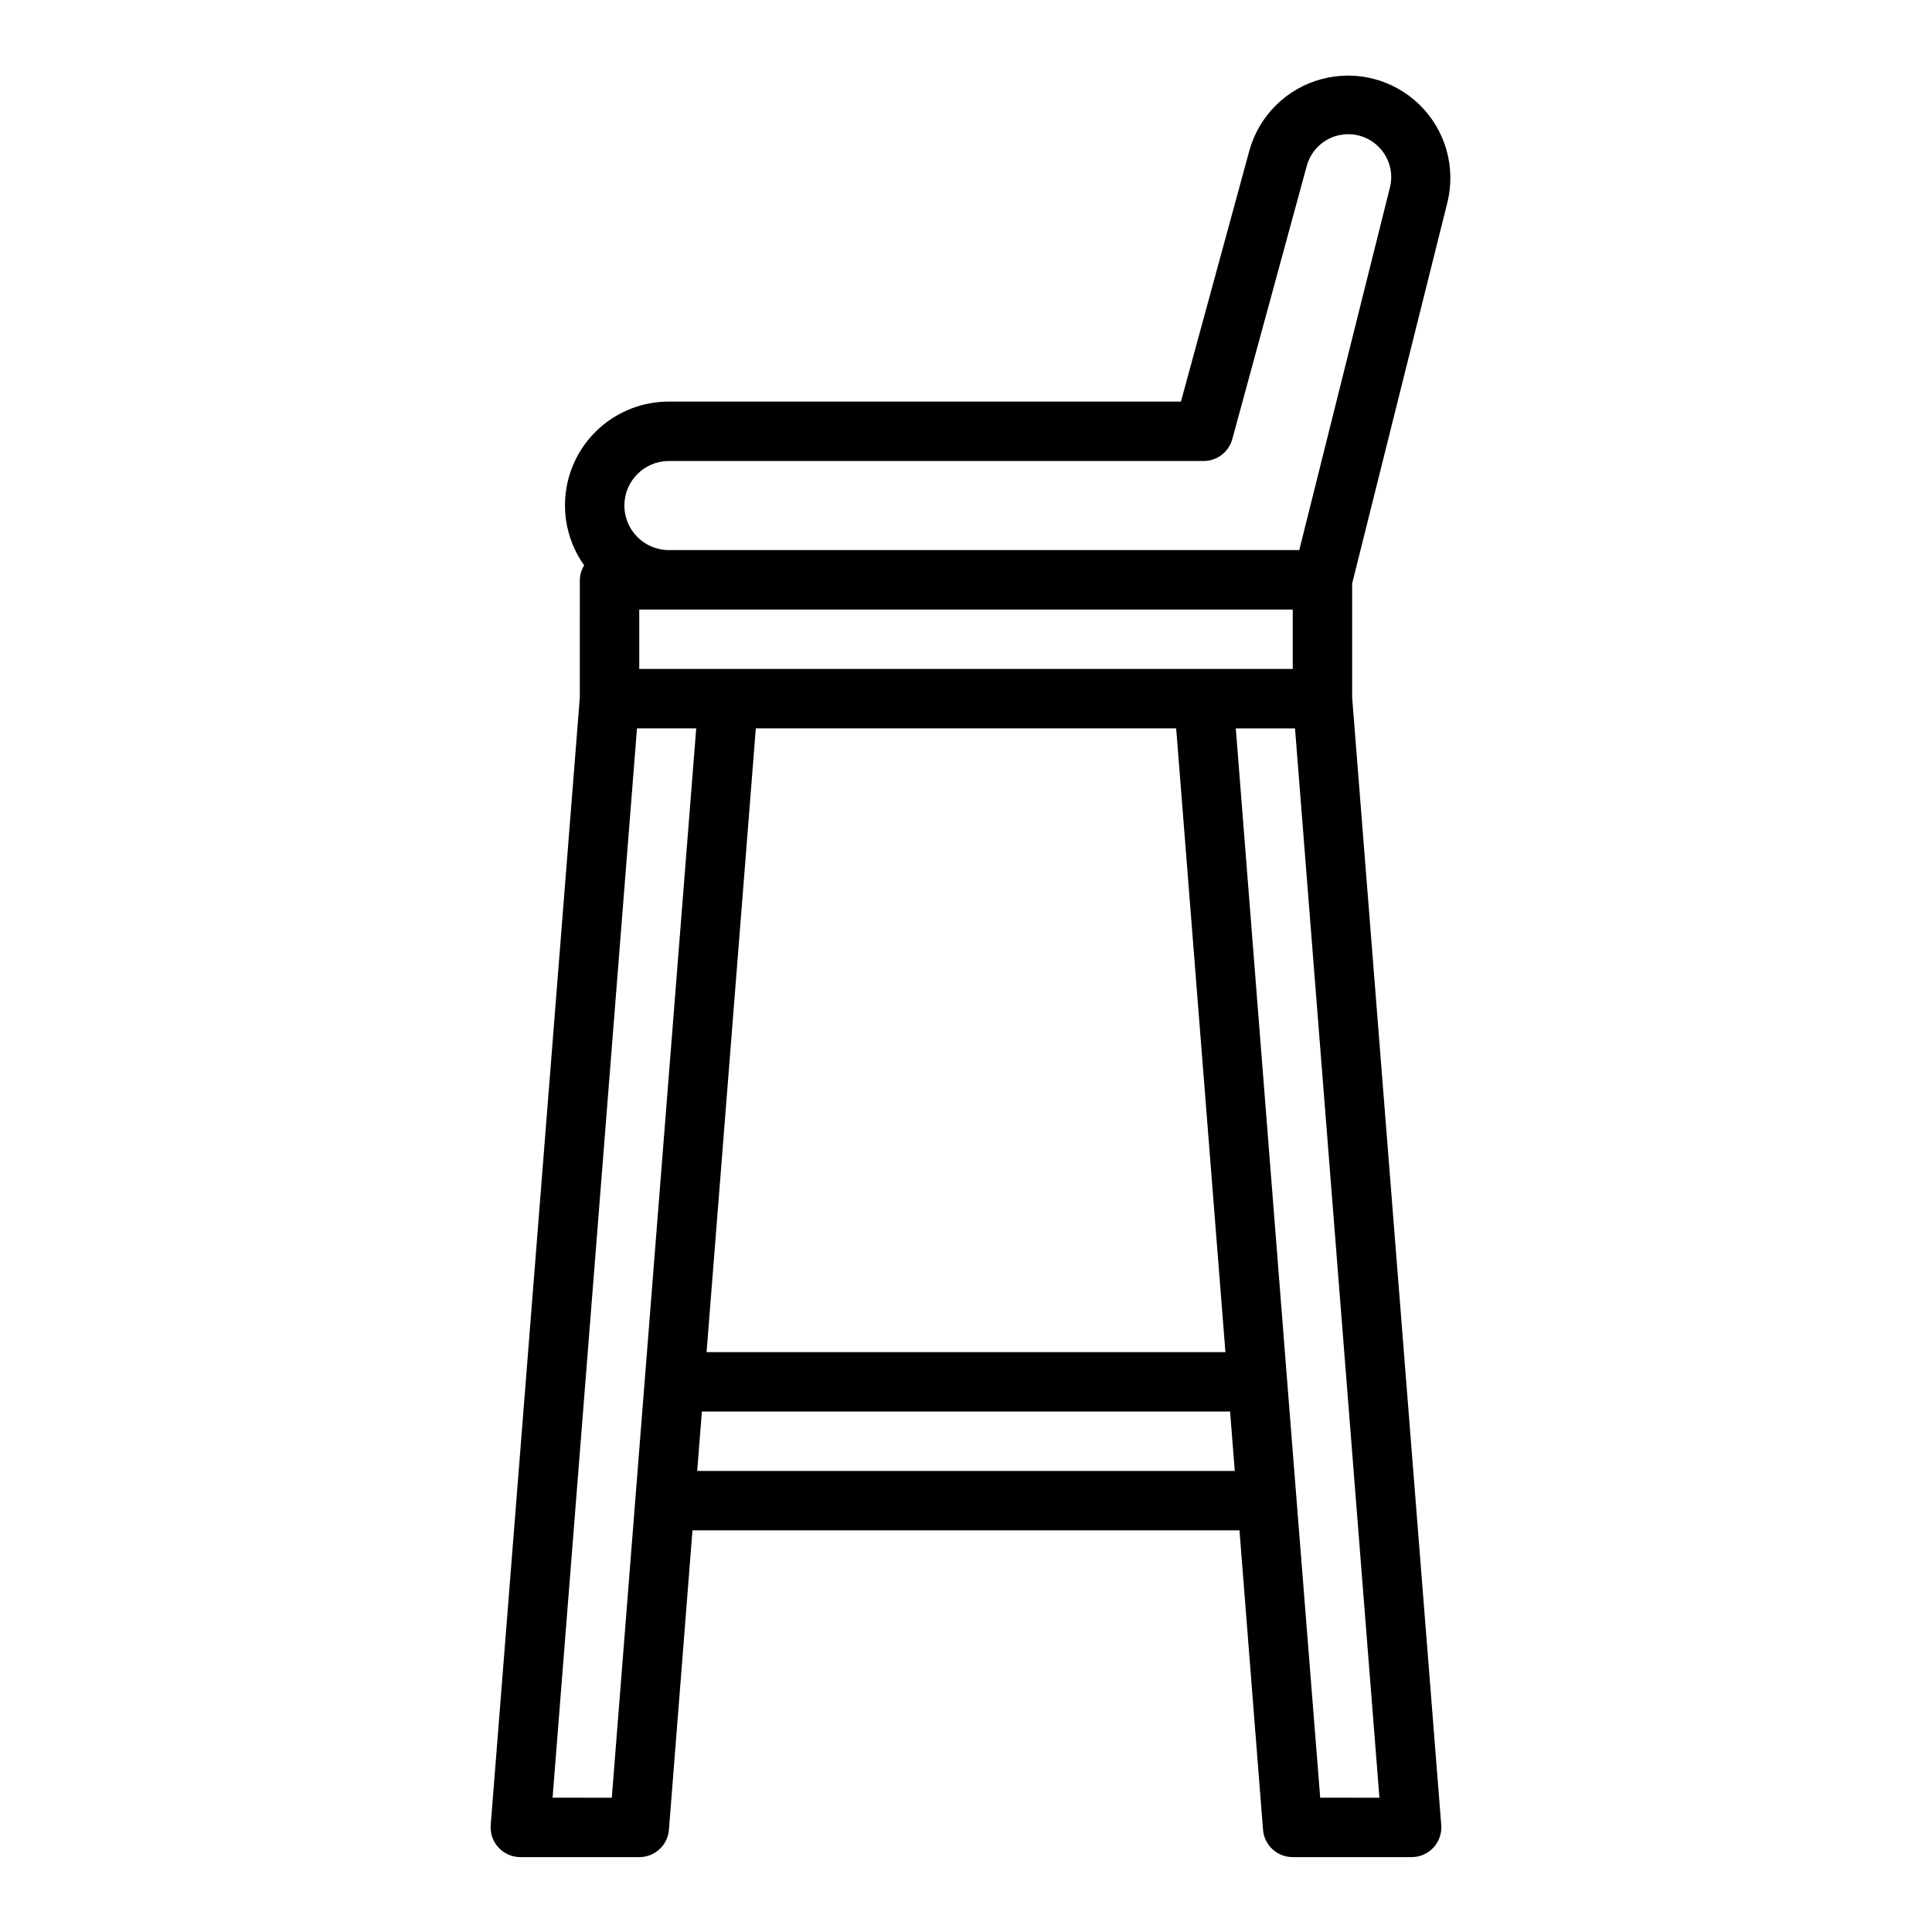
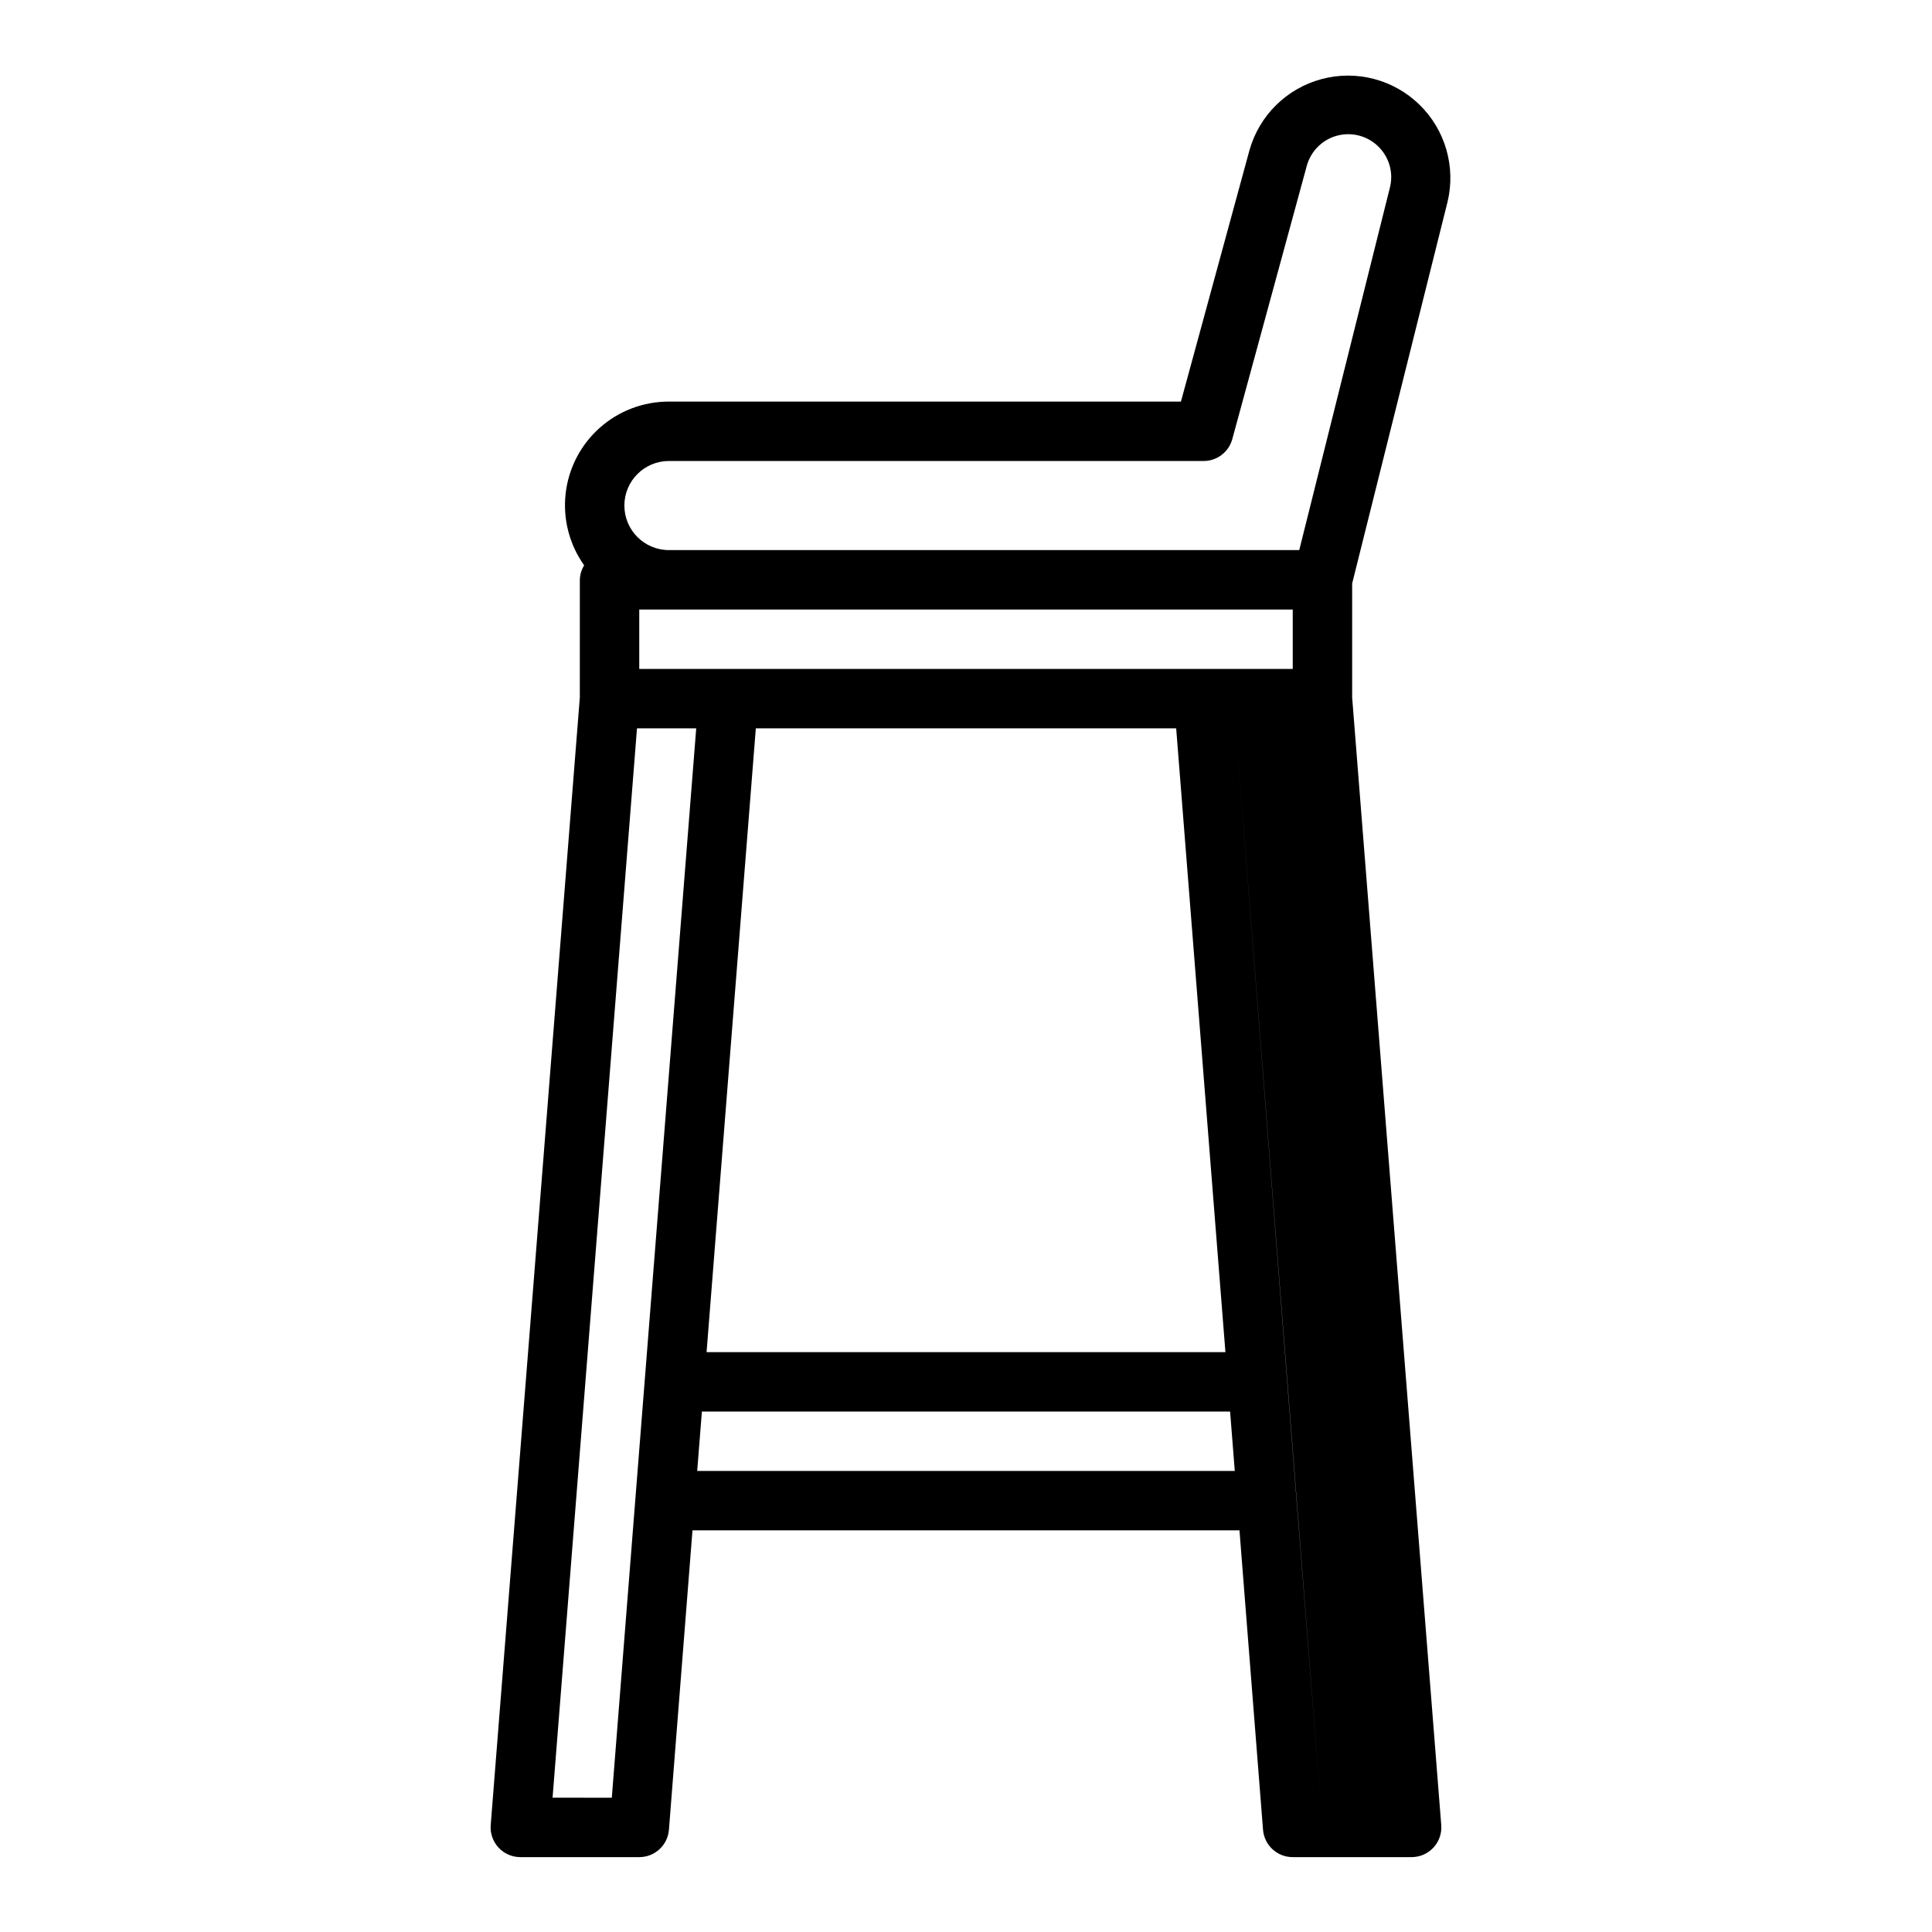
<svg xmlns="http://www.w3.org/2000/svg" fill="#000000" width="800px" height="800px" version="1.1" viewBox="144 144 512 512">
-   <path d="m297.66 328.82-23.617 298.84c-0.176 2.195 0.578 4.359 2.074 5.973s3.598 2.531 5.797 2.523h31.488c4.117 0.012 7.547-3.148 7.871-7.25l6.242-79.344h144.96l6.242 79.344c0.324 4.102 3.758 7.262 7.871 7.25h31.488c2.199 0.008 4.305-0.91 5.801-2.523 1.492-1.613 2.246-3.777 2.07-5.973l-23.613-298.84v-30.184l25.27-101.1c2.246-9.305-0.574-19.105-7.426-25.789-6.852-6.688-16.719-9.266-25.965-6.785-9.246 2.477-16.504 9.645-19.094 18.859l-18.16 66.605h-135.68c-6.766-0.02-13.301 2.457-18.352 6.957-5.055 4.5-8.27 10.707-9.027 17.43-0.762 6.723 0.984 13.488 4.906 19.004-0.715 1.156-1.109 2.484-1.141 3.844zm188.93-7.543h-173.18v-15.742h173.18zm-30.891 15.742 13.051 165.31-137.5 0.004 13.051-165.31zm-165.26 283.39 22.371-283.39h15.695l-13.625 172.56-2.488 31.488-6.258 79.348zm38.328-86.594 1.242-15.742h139.98l1.242 15.742zm165.1 86.594-6.297-79.328-2.488-31.488-13.586-172.57h15.695l22.371 283.39zm-172.59-354.24h141.7c3.551 0 6.66-2.379 7.594-5.805l19.742-72.422c1.137-4.152 4.519-7.309 8.738-8.156 4.223-0.848 8.559 0.758 11.211 4.148 2.184 2.769 2.949 6.398 2.07 9.809l-24.016 96.039h-167.04c-6.519 0-11.809-5.285-11.809-11.809 0-6.519 5.289-11.805 11.809-11.805z" />
+   <path d="m297.66 328.82-23.617 298.84c-0.176 2.195 0.578 4.359 2.074 5.973s3.598 2.531 5.797 2.523h31.488c4.117 0.012 7.547-3.148 7.871-7.25l6.242-79.344h144.96l6.242 79.344c0.324 4.102 3.758 7.262 7.871 7.25h31.488c2.199 0.008 4.305-0.91 5.801-2.523 1.492-1.613 2.246-3.777 2.07-5.973l-23.613-298.84v-30.184l25.27-101.1c2.246-9.305-0.574-19.105-7.426-25.789-6.852-6.688-16.719-9.266-25.965-6.785-9.246 2.477-16.504 9.645-19.094 18.859l-18.16 66.605h-135.68c-6.766-0.02-13.301 2.457-18.352 6.957-5.055 4.5-8.27 10.707-9.027 17.43-0.762 6.723 0.984 13.488 4.906 19.004-0.715 1.156-1.109 2.484-1.141 3.844zm188.93-7.543h-173.18v-15.742h173.18zm-30.891 15.742 13.051 165.31-137.5 0.004 13.051-165.31zm-165.26 283.39 22.371-283.39h15.695l-13.625 172.56-2.488 31.488-6.258 79.348zm38.328-86.594 1.242-15.742h139.98l1.242 15.742zm165.1 86.594-6.297-79.328-2.488-31.488-13.586-172.57l22.371 283.39zm-172.59-354.24h141.7c3.551 0 6.66-2.379 7.594-5.805l19.742-72.422c1.137-4.152 4.519-7.309 8.738-8.156 4.223-0.848 8.559 0.758 11.211 4.148 2.184 2.769 2.949 6.398 2.07 9.809l-24.016 96.039h-167.04c-6.519 0-11.809-5.285-11.809-11.809 0-6.519 5.289-11.805 11.809-11.805z" />
</svg>